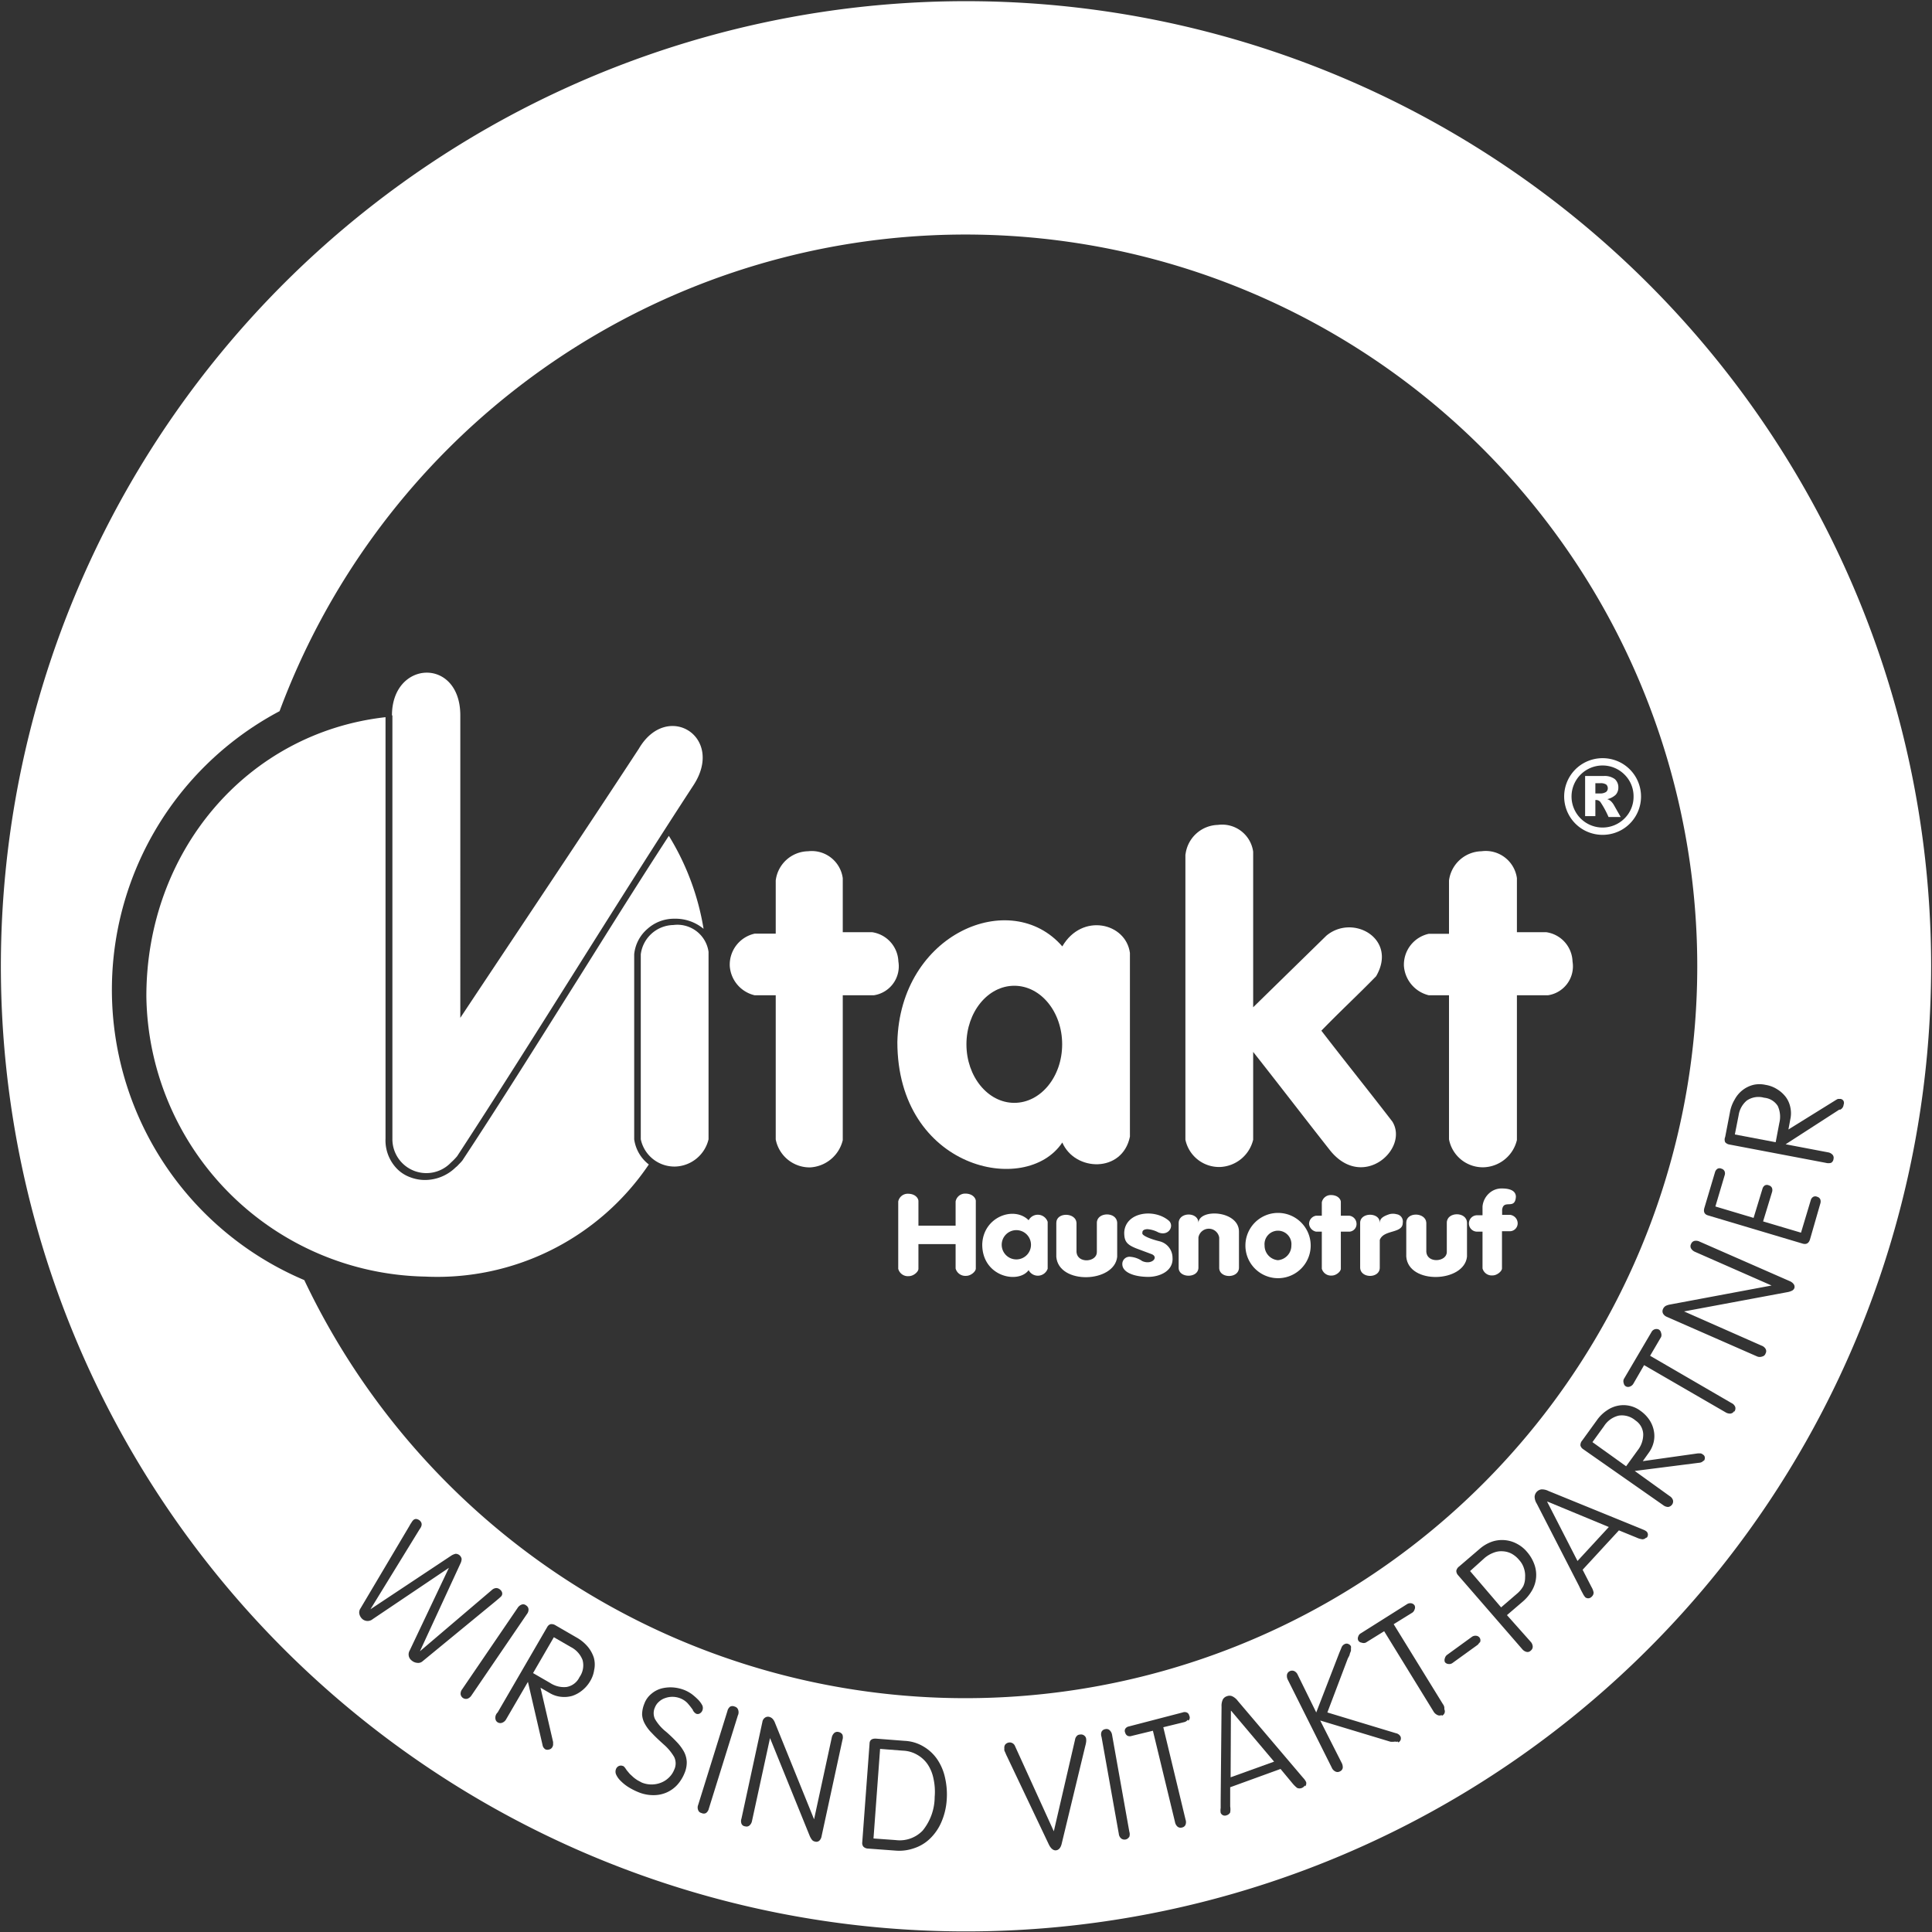
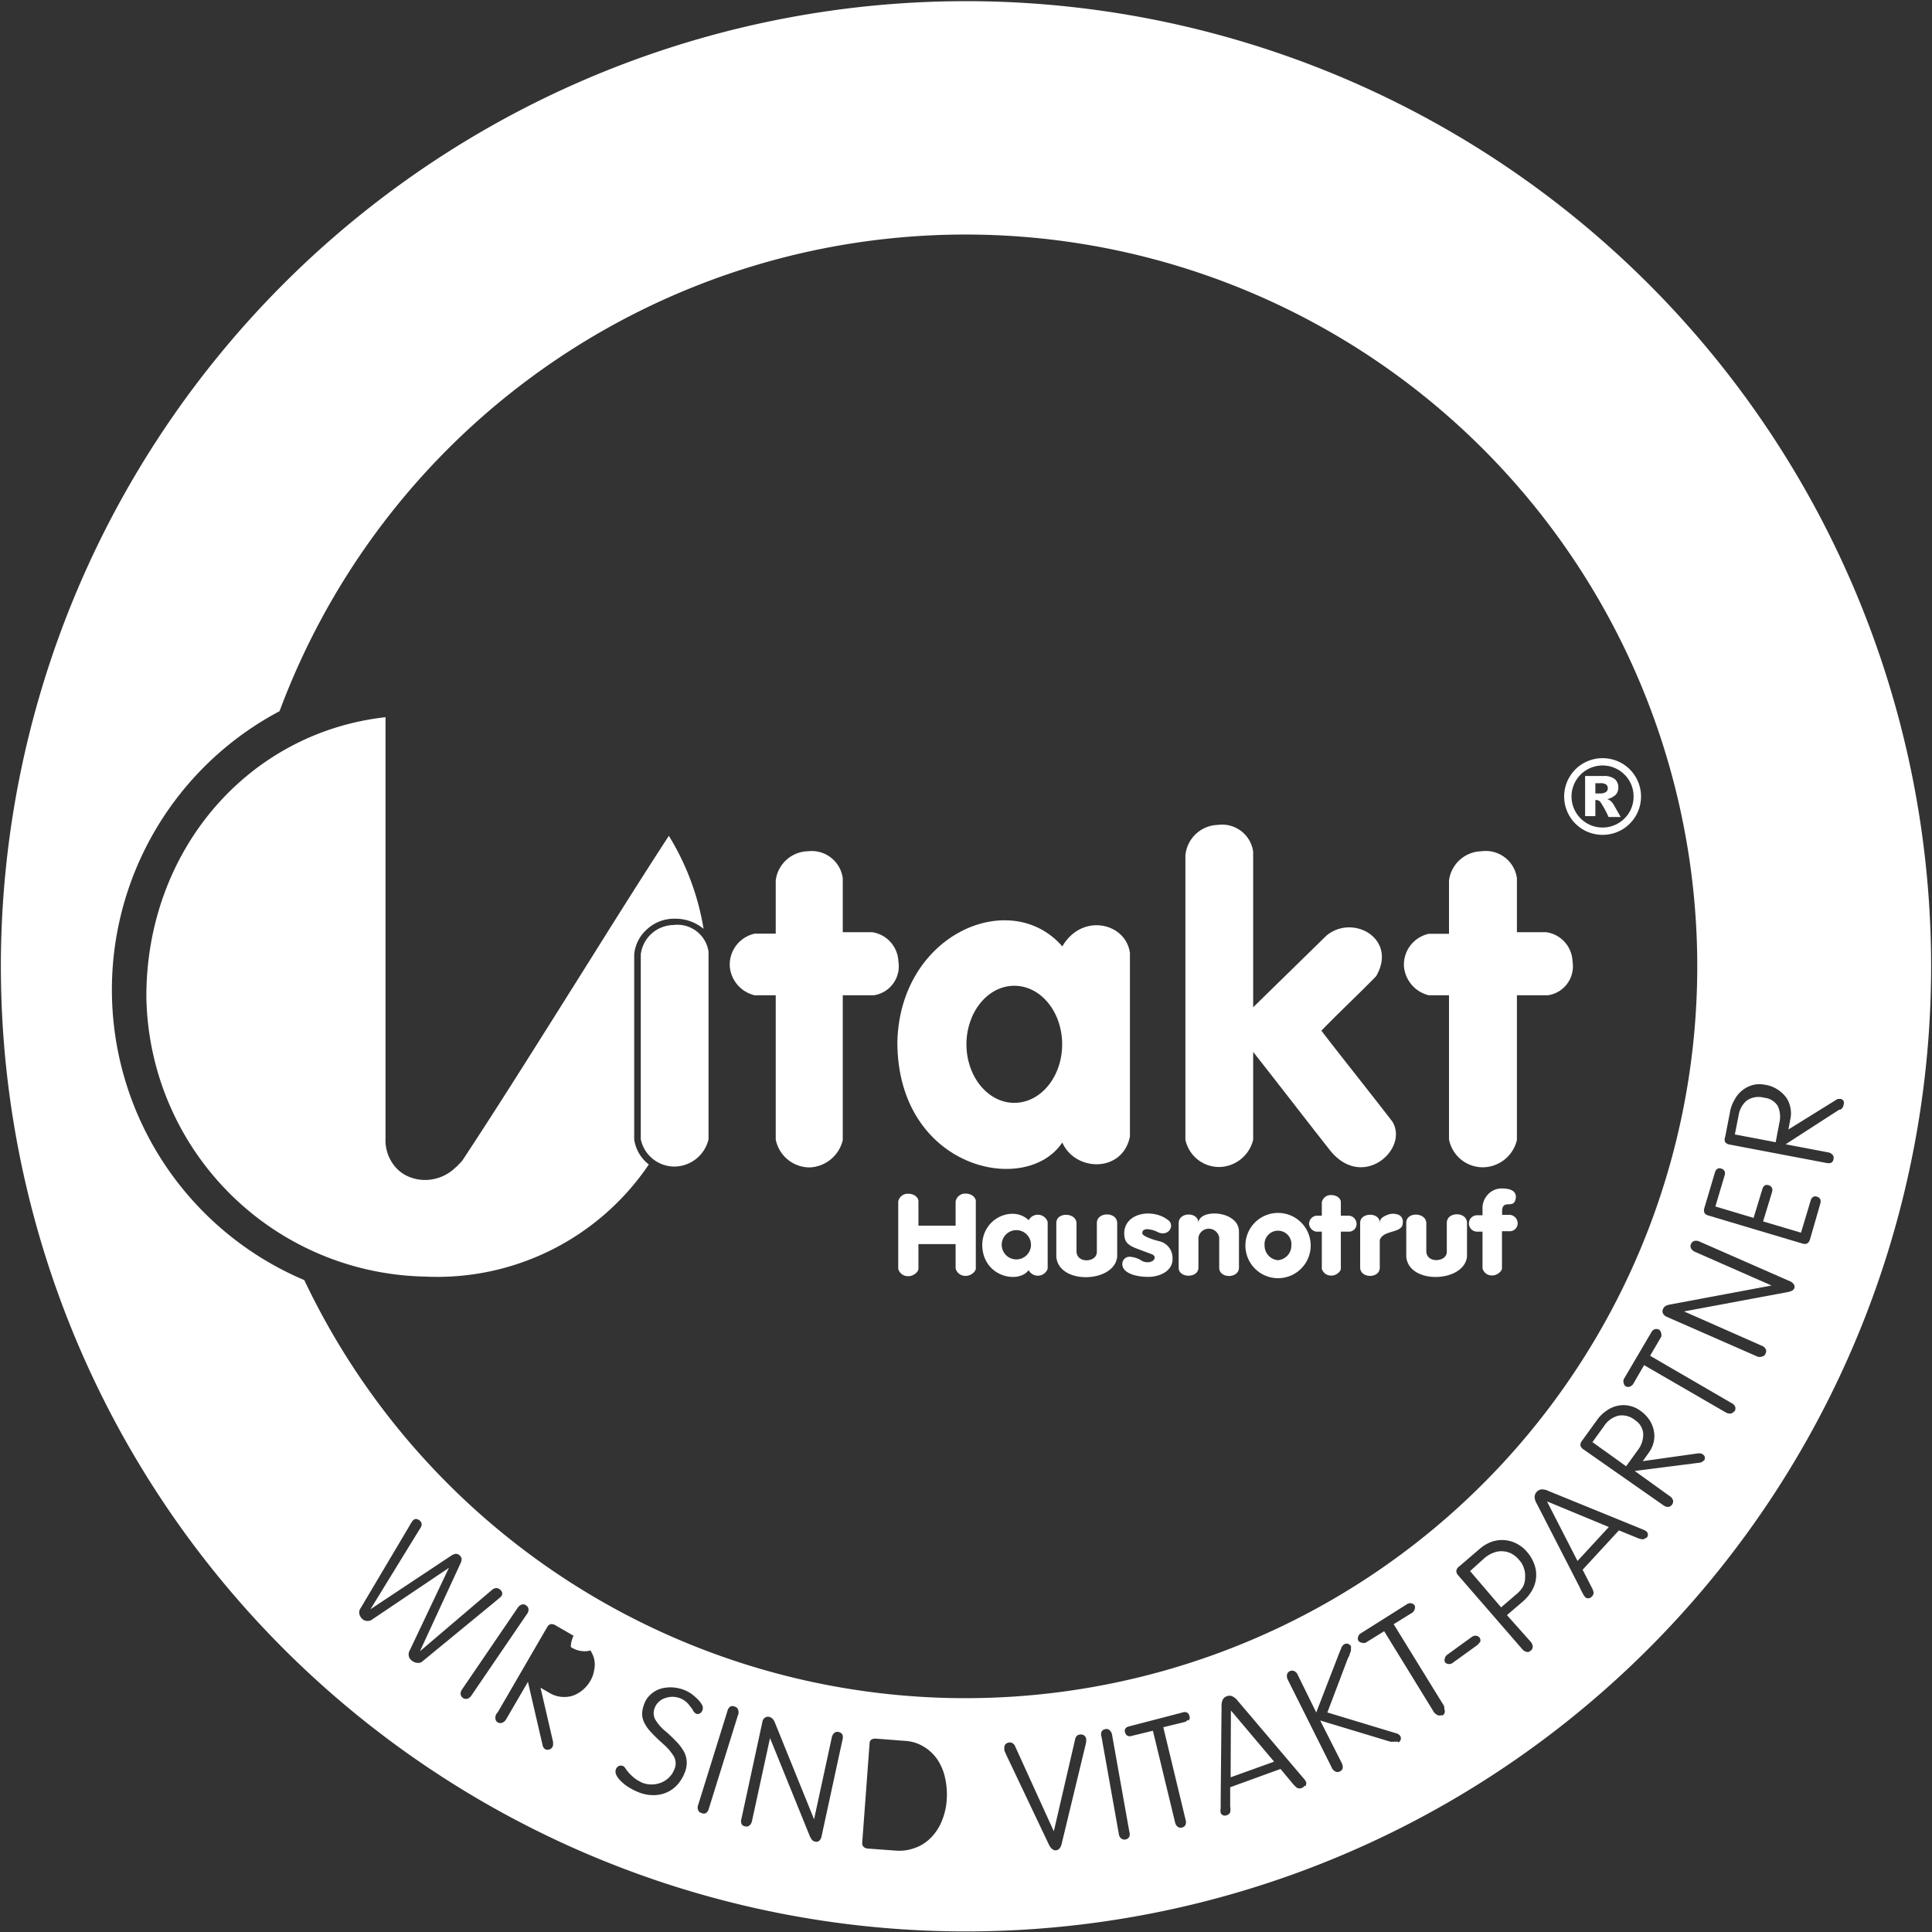
<svg xmlns="http://www.w3.org/2000/svg" id="Ebene_1" data-name="Ebene 1" viewBox="0 0 132 132">
  <rect x="0" y="0" width="132" height="132" fill="#333333" stroke="none" />
  <defs>
    <style>.cls-1{fill:#fff;}</style>
  </defs>
  <path class="cls-1" d="M69.36,84.05a1,1,0,1,1-.92,1,1,1,0,0,1,.92-1m.92-.68c-1-1-3.12-.23-3.17,1.66,0,2.21,2.47,2.71,3.17,1.75a.71.71,0,0,0,1.3-.1v-3.2a.71.71,0,0,0-1.3-.11" />
  <path class="cls-1" d="M90.31,82.15a.62.62,0,0,1,.62-.5c.5,0,.68.31.68.47v.94h.57a.56.56,0,0,1,.5.52.52.52,0,0,1-.47.57h-.6v2.53c0,.19-.31.47-.62.47a.65.65,0,0,1-.68-.47V84.15h-.39a.6.6,0,0,1-.48-.52.57.57,0,0,1,.48-.57h.39v-.91Z" />
  <path class="cls-1" d="M103.16,83a.59.59,0,0,1,.53.54.54.54,0,0,1-.49.58h-.58v2.54c0,.19-.33.48-.64.48a.65.65,0,0,1-.69-.48V84.15h-.37a.56.56,0,0,1,0-1.12h.37v-.6a1.38,1.38,0,0,1,.44-.89,1.25,1.25,0,0,1,.9-.34h0c.54,0,.94.16.94.57-.06.93-.84.13-.94.88V83Z" />
  <path class="cls-1" d="M61.37,82.09a.66.66,0,0,1,.66-.53c.53,0,.72.33.72.5v1.68h2.54V82.09a.66.66,0,0,1,.66-.54c.53,0,.72.34.72.5v4.62c0,.2-.33.5-.66.5a.69.69,0,0,1-.72-.5V85H62.75v1.69c0,.2-.33.5-.66.5a.68.68,0,0,1-.72-.5V82.09Z" />
  <path class="cls-1" d="M78.05,84.24c0-.09,0-.24.34-.26a1.88,1.88,0,0,1,.75.22c.68.28,1.1-.4.74-.78-1-.88-3-.62-3.07.79,0,.6.17.82.81,1.08l1.07.4c.5.21,0,.76-.65.47a1.65,1.65,0,0,0-.8-.29.49.49,0,0,0-.56.5c0,.58.85.87,1.78.87.74,0,1.72-.38,1.65-1.32a1.16,1.16,0,0,0-.88-1.11c-.62-.15-1.24-.4-1.18-.57" />
  <path class="cls-1" d="M73.55,83.55v2c.07.8,1.39.69,1.39,0v-2c0-.76,1.37-.78,1.39,0v2.32c-.19,1.79-4,1.92-4.16,0V83.55c0-.75,1.34-.72,1.38,0" />
  <path class="cls-1" d="M97.45,83.54v2c.07.8,1.4.68,1.4,0v-2c0-.76,1.36-.78,1.38,0v2.32c-.19,1.78-4,1.92-4.15,0V83.54c0-.76,1.33-.72,1.37,0" />
  <path class="cls-1" d="M80.53,83.55v3.07c0,.71,1.33.73,1.35,0V84.55a.72.72,0,0,1,1.42,0v2.07c0,.74,1.33.75,1.35,0V84.15c0-1.45-2.72-1.6-2.77-.6,0-.76-1.33-.76-1.35,0" />
  <path class="cls-1" d="M87.31,86.1a1,1,0,0,1-.91-1,.92.92,0,1,1,1.83,0,1,1,0,0,1-.92,1m2.24-1a2.23,2.23,0,0,0-4.46,0,2.23,2.23,0,0,0,4.46,0" />
  <path class="cls-1" d="M94.28,83.5c0-.31.38-.45.64-.54a.94.94,0,0,1,.5,0,.49.49,0,0,1,.42.41.51.51,0,0,1,0,.18c0,.75-1.31.44-1.57,1.17v1.89c0,.75-1.32.75-1.34,0V83.55c0-.74,1.36-.74,1.34,0" />
  <path class="cls-1" d="M45.7,57.11a17.5,17.5,0,0,1,2.37,6.35,3,3,0,0,0-2-.69H46a2.71,2.71,0,0,0-1.76.69,2.62,2.62,0,0,0-.91,1.74V77.84a2.62,2.62,0,0,0,1,1.72l0,0a17.44,17.44,0,0,1-15.28,7.66A19.42,19.42,0,0,1,10,68.07c0-9.88,6.85-18,16.34-19.07V77.79a2.78,2.78,0,0,0,.79,2.07,2.42,2.42,0,0,0,.89.57,2.79,2.79,0,0,0,1,.19,3,3,0,0,0,2.11-.86,1.45,1.45,0,0,0,.22-.21,3.08,3.08,0,0,0,.24-.26v0l0,0c2.64-4,5.36-8.36,8.08-12.68,2-3.19,4-6.39,6-9.46" />
  <path class="cls-1" d="M69.3,67.35c1.81,0,3.27,1.79,3.27,4s-1.46,4-3.27,4-3.27-1.8-3.27-4,1.46-4,3.27-4m3.28-2.69c-3.52-4.06-11.09-.89-11.27,6.53,0,8.66,8.78,10.6,11.27,6.87.87,2,4.11,2.09,4.62-.4V65.11c-.27-2.06-3.27-2.77-4.62-.45" />
  <path class="cls-1" d="M81,58.36a2.29,2.29,0,0,1,2.21-2,2.14,2.14,0,0,1,2.41,1.83c0,3,0,6.83,0,10.63l5-4.89c1.81-1.52,4.89.21,3.4,2.77-1.37,1.4-2.38,2.32-3.74,3.72,1.6,2.08,3.25,4.13,4.85,6.21,1.15,1.86-2,4.72-4.23,2-1.72-2.18-3.55-4.57-5.28-6.76,0,2.16,0,4.21,0,6a2.43,2.43,0,0,1-2.22,1.86,2.35,2.35,0,0,1-2.41-1.86c0-5.51,0-14,0-19.48" />
  <path class="cls-1" d="M53,60.16a2.27,2.27,0,0,1,2.21-2A2.14,2.14,0,0,1,57.58,60v3.69h2a2.1,2.1,0,0,1,1.8,2A2,2,0,0,1,59.7,68H57.58v9.9a2.43,2.43,0,0,1-2.23,1.86A2.36,2.36,0,0,1,53,77.85V68H51.56a2.21,2.21,0,0,1-1.7-2,2.17,2.17,0,0,1,1.7-2.21H53V60.16Z" />
  <path class="cls-1" d="M99,60.16a2.29,2.29,0,0,1,2.22-2A2.15,2.15,0,0,1,103.64,60v3.69h2a2.09,2.09,0,0,1,1.8,2A2,2,0,0,1,105.76,68h-2.12v9.89a2.42,2.42,0,0,1-2.22,1.86A2.35,2.35,0,0,1,99,77.84V68H97.62a2.23,2.23,0,0,1-1.7-2,2.16,2.16,0,0,1,1.7-2.2H99V60.16Z" />
  <path class="cls-1" d="M43.78,65.2a2.29,2.29,0,0,1,2.22-2,2.15,2.15,0,0,1,2.41,1.83V77.84a2.42,2.42,0,0,1-2.22,1.86,2.35,2.35,0,0,1-2.41-1.86V65.2Z" />
  <path class="cls-1" d="M109,54.21h.3a.73.73,0,0,0,.43-.1.32.32,0,0,0,.12-.25.35.35,0,0,0-.11-.26.71.71,0,0,0-.41-.09H109v.7Zm-.7-1.19h1.26a1.16,1.16,0,0,1,.77.21.75.75,0,0,1,.24.58.72.72,0,0,1-.18.49,1.22,1.22,0,0,1-.58.3.66.66,0,0,1,.24.13,1.14,1.14,0,0,1,.22.28l.46.81h-.83a6.4,6.4,0,0,0-.54-1,.36.36,0,0,0-.27-.16H109v1.1h-.7V53Zm3.31,1.4a2.08,2.08,0,0,0-.62-1.5,2.12,2.12,0,1,0,0,3,2.08,2.08,0,0,0,.62-1.5m.51,0a2.62,2.62,0,0,1-1.31,2.27,2.65,2.65,0,0,1-2.63,0,2.62,2.62,0,0,1,0-4.54,2.65,2.65,0,0,1,2.63,0,2.62,2.62,0,0,1,1.31,2.27" />
-   <path class="cls-1" d="M26.78,48.88c0-3.79,4.67-4,4.67,0V69.54c4.07-6.13,8.18-12.25,12.2-18.39,1.92-3.28,5.9-.82,3.73,2.5C42.11,61.72,36.5,70.93,31.23,79a4.31,4.31,0,0,1-.42.43,2.32,2.32,0,0,1-4-1.64V48.88Z" />
  <polygon class="cls-1" points="105.71 102.61 107.78 106.65 109.92 104.33 105.72 102.59 105.71 102.61" />
  <path class="cls-1" d="M104.2,107.76a1.58,1.58,0,0,0-.08-.61,1.49,1.49,0,0,0-.33-.57,1.78,1.78,0,0,0-.5-.42,1.43,1.43,0,0,0-.6-.17,1.4,1.4,0,0,0-.63.09,2.08,2.08,0,0,0-.62.36l-1,.9,2.12,2.48,1.08-.93a1.83,1.83,0,0,0,.44-.53A1.43,1.43,0,0,0,104.2,107.76Z" />
-   <path class="cls-1" d="M39,112.53l-1.16-.67-1.42,2.45,1.16.67a1.72,1.72,0,0,0,1.13.28,1.2,1.2,0,0,0,.88-.67,1.39,1.39,0,0,0,.21-1.18A1.67,1.67,0,0,0,39,112.53Z" />
+   <path class="cls-1" d="M39,112.53a1.72,1.72,0,0,0,1.13.28,1.2,1.2,0,0,0,.88-.67,1.39,1.39,0,0,0,.21-1.18A1.67,1.67,0,0,0,39,112.53Z" />
  <polygon class="cls-1" points="84.1 116.89 84.08 121.43 87.05 120.36 84.12 116.89 84.1 116.89" />
  <path class="cls-1" d="M111.74,97.05a1.42,1.42,0,0,0-1.15-.33,1.64,1.64,0,0,0-1,.72l-.79,1.09,2.3,1.65.79-1.09a1.75,1.75,0,0,0,.38-1.1A1.18,1.18,0,0,0,111.74,97.05Z" />
-   <path class="cls-1" d="M63.39,120.56a2.13,2.13,0,0,0-.71-.66,2.09,2.09,0,0,0-1-.29l-1.55-.12-.45,6.12,1.52.11a2.17,2.17,0,0,0,1.84-.65,3.66,3.66,0,0,0,.82-2.3,4.16,4.16,0,0,0-.08-1.24A2.72,2.72,0,0,0,63.39,120.56Z" />
  <path class="cls-1" d="M66,.08A65.94,65.94,0,1,0,131.94,66,65.94,65.94,0,0,0,66,.08ZM28.5,113.61a.64.64,0,0,1-.36-.15.52.52,0,0,1-.15-.69l2.68-5.65,0,0-5.2,3.5a.55.55,0,0,1-.71,0,.67.67,0,0,1-.2-.32.49.49,0,0,1,.07-.41l3.15-5.31.06-.1.13-.22a1.76,1.76,0,0,1,.14-.23.65.65,0,0,1,.09-.13.29.29,0,0,1,.23-.12.5.5,0,0,1,.24.1c.18.16.19.35,0,.6l-3.36,5.47h0l5.5-3.65a.94.94,0,0,1,.32-.14.42.42,0,0,1,.41.35.75.75,0,0,1-.08.31l-2.77,6h0l4.92-4.19a.48.48,0,0,1,.3-.13.41.41,0,0,1,.26.11.38.38,0,0,1,.14.22.28.28,0,0,1-.08.25l-.12.11-.26.22-5,4.11A.45.45,0,0,1,28.5,113.61Zm3.44,2.45a.37.37,0,0,1-.47-.32.5.5,0,0,1,.11-.33l3.79-5.56a.55.55,0,0,1,.27-.22.31.31,0,0,1,.31.06.33.33,0,0,1,.16.26.49.49,0,0,1-.11.33l-3.79,5.56A.55.55,0,0,1,31.94,116.06Zm8.66-2a2,2,0,0,1-.26.77,2.28,2.28,0,0,1-.56.66,2.13,2.13,0,0,1-.69.38,2,2,0,0,1-.77.06,1.9,1.9,0,0,1-.77-.26l-.62-.36.86,3.71c0,.08,0,.15,0,.19a.38.38,0,0,1-.06.17.32.32,0,0,1-.21.15.39.39,0,0,1-.24,0,.42.42,0,0,1-.21-.3l-1-4.32-1.48,2.54a.52.52,0,0,1-.25.24.35.35,0,0,1-.31,0,.32.32,0,0,1-.18-.25A.49.49,0,0,1,34,117l3.39-5.84a.4.4,0,0,1,.22-.19.49.49,0,0,1,.35.08l1.47.85a2.79,2.79,0,0,1,.73.61,2.27,2.27,0,0,1,.41.74A1.76,1.76,0,0,1,40.6,114.08Zm6.74,2.77a5,5,0,0,0-.38-.48,1.41,1.41,0,0,0-.52-.33,1.47,1.47,0,0,0-1,0,1.14,1.14,0,0,0-.41.24,1,1,0,0,0-.28.39.94.94,0,0,0,0,.8,3.12,3.12,0,0,0,.76.87,10.08,10.08,0,0,1,.73.7,3.12,3.12,0,0,1,.49.66,1.65,1.65,0,0,1,.19.68,1.84,1.84,0,0,1-.14.76,2.76,2.76,0,0,1-.51.83,2.18,2.18,0,0,1-.73.52,2.21,2.21,0,0,1-.89.18,2.66,2.66,0,0,1-1-.19,4.53,4.53,0,0,1-.73-.37,3,3,0,0,1-.53-.43,1.4,1.4,0,0,1-.3-.43.49.49,0,0,1,0-.37.37.37,0,0,1,.19-.2.34.34,0,0,1,.28,0c.06,0,.15.12.26.29l.21.25.26.24a2.83,2.83,0,0,0,.28.2l.28.15a1.76,1.76,0,0,0,1.33,0,1.58,1.58,0,0,0,.53-.35,1.49,1.49,0,0,0,.35-.52,1,1,0,0,0,0-.88,3.44,3.44,0,0,0-.72-.86c-.32-.29-.59-.54-.8-.77a2.7,2.7,0,0,1-.49-.65,1.46,1.46,0,0,1-.18-.63,2,2,0,0,1,.15-.72,1.56,1.56,0,0,1,.48-.68,1.76,1.76,0,0,1,.7-.37,2.52,2.52,0,0,1,.78-.07,2.71,2.71,0,0,1,.76.17,2.51,2.51,0,0,1,.53.29,4.21,4.21,0,0,1,.44.39,1.58,1.58,0,0,1,.28.39.45.45,0,0,1,0,.33.4.4,0,0,1-.2.22.27.27,0,0,1-.24,0A.58.58,0,0,1,47.34,116.85Zm3.09.32-2,6.42a.51.51,0,0,1-.19.3.33.33,0,0,1-.31,0,.3.3,0,0,1-.23-.2.47.47,0,0,1,0-.35l2-6.42a.51.51,0,0,1,.19-.3.36.36,0,0,1,.31,0,.33.33,0,0,1,.23.21A.53.53,0,0,1,50.43,117.17Zm5.7,8.32a.53.53,0,0,1-.15.29.3.3,0,0,1-.3.06.33.33,0,0,1-.22-.14,1.17,1.17,0,0,1-.14-.25l-2.71-6.68h0l-1.23,5.66a.55.55,0,0,1-.17.31.31.31,0,0,1-.3.06.29.29,0,0,1-.25-.18.51.51,0,0,1,0-.35l1.43-6.61a.42.42,0,0,1,.17-.28.36.36,0,0,1,.29-.06.48.48,0,0,1,.25.15.8.8,0,0,1,.13.21l2.69,6.64h0l1.21-5.59a.58.58,0,0,1,.17-.31.33.33,0,0,1,.31-.06.37.37,0,0,1,.25.18.58.58,0,0,1,0,.35ZM64.68,123a4.53,4.53,0,0,1-.38,1.53,3.46,3.46,0,0,1-.78,1.11,2.82,2.82,0,0,1-1.08.64,3.05,3.05,0,0,1-1.24.16l-1.89-.14a.47.47,0,0,1-.32-.13.39.39,0,0,1-.08-.28l.5-6.75c0-.26.17-.37.46-.35l1.94.15a2.75,2.75,0,0,1,1.29.39,2.93,2.93,0,0,1,.94.88,3.58,3.58,0,0,1,.53,1.26A5.12,5.12,0,0,1,64.68,123ZM20.79,87.46A21.54,21.54,0,0,1,19.1,48.59a50,50,0,1,1,1.69,38.87ZM74.21,119a1.88,1.88,0,0,1-.06.29L72.53,126c-.07.26-.2.4-.38.42s-.36-.12-.5-.42l-2.76-5.81-.08-.17a2.14,2.14,0,0,1-.1-.22l-.09-.2a.85.85,0,0,1,0-.15.36.36,0,0,1,.07-.27.43.43,0,0,1,.27-.13.39.39,0,0,1,.39.25L72,125.12h0l1.45-6.26a.46.46,0,0,1,.16-.29.32.32,0,0,1,.18-.06.35.35,0,0,1,.29.07.32.32,0,0,1,.13.23A.82.82,0,0,1,74.21,119Zm2.94,6.5a.37.37,0,0,1-.56.1.48.48,0,0,1-.15-.31l-1.18-6.62a.5.5,0,0,1,0-.35.34.34,0,0,1,.26-.18.31.31,0,0,1,.3.08.54.54,0,0,1,.16.31l1.18,6.62A.56.56,0,0,1,77.15,125.52Zm4-8a.4.4,0,0,1-.24.16l-1.43.35L81,124.32a.52.52,0,0,1,0,.35.32.32,0,0,1-.24.19.33.33,0,0,1-.31-.06.55.55,0,0,1-.17-.31l-1.51-6.24-1.44.35a.39.39,0,0,1-.28,0,.32.32,0,0,1-.17-.21.29.29,0,0,1,0-.27.36.36,0,0,1,.23-.16L80.8,117a.39.39,0,0,1,.28,0,.28.28,0,0,1,.17.21A.29.29,0,0,1,81.2,117.56Zm8,4.49a.43.43,0,0,1-.52.17,2,2,0,0,1-.31-.3l-.83-1-3.44,1.25v1.31a1.28,1.28,0,0,1,0,.41.38.38,0,0,1-.23.19.32.32,0,0,1-.27,0,.33.33,0,0,1-.15-.16,1,1,0,0,1,0-.33c0-.15,0-.33,0-.54l.06-6.39a1,1,0,0,1,.09-.49.48.48,0,0,1,.28-.22.47.47,0,0,1,.35,0,1,1,0,0,1,.39.32l4.39,5.17.14.16a1.13,1.13,0,0,1,.14.22A.36.36,0,0,1,89.18,122.05Zm6.36-3a.36.36,0,0,1-.19,0A1.27,1.27,0,0,1,95,119l-4.8-1.45,1.47,2.9a.63.63,0,0,1,.07.34.32.32,0,0,1-.2.24.32.32,0,0,1-.31,0,.51.51,0,0,1-.24-.26l-3-6a.57.57,0,0,1-.06-.35.34.34,0,0,1,.19-.24.36.36,0,0,1,.32,0,.5.5,0,0,1,.23.26L89.93,117l1.57-4.06.15-.36a.42.42,0,0,1,.22-.25.29.29,0,0,1,.27,0,.33.33,0,0,1,.16.15.44.44,0,0,1,0,.15,1.15,1.15,0,0,1,0,.16l-.08.21c0,.09-.08.2-.14.33L90.69,117l4.69,1.42a.45.45,0,0,1,.31.23.33.33,0,0,1,0,.24A.35.35,0,0,1,95.54,119.05Zm3-1.82a.33.33,0,0,1-.31,0,.59.59,0,0,1-.26-.24l-3.37-5.48-1.26.78a.38.38,0,0,1-.28,0,.3.3,0,0,1-.23-.15.32.32,0,0,1,0-.27.36.36,0,0,1,.18-.22l3.17-2a.41.41,0,0,1,.27-.05.34.34,0,0,1,.23.15.32.32,0,0,1,0,.27.4.4,0,0,1-.17.23l-1.26.78,3.37,5.47a.45.45,0,0,1,.09.34A.32.32,0,0,1,98.5,117.23Zm2.58-5a.42.42,0,0,1-.16.23l-1.69,1.22a.37.37,0,0,1-.27.07.33.33,0,0,1-.25-.13.36.36,0,0,1,0-.27.41.41,0,0,1,.17-.24l1.68-1.22a.41.41,0,0,1,.28-.07.32.32,0,0,1,.24.13A.32.32,0,0,1,101.08,112.27Zm3.49,0a.53.53,0,0,1,.14.32.33.33,0,0,1-.13.28.3.3,0,0,1-.3.09.56.56,0,0,1-.29-.19L99.6,107.6a.44.44,0,0,1-.1-.28.49.49,0,0,1,.2-.3l1.4-1.2a2.58,2.58,0,0,1,.87-.5,2.16,2.16,0,0,1,.87-.09,2.12,2.12,0,0,1,.81.25,2.26,2.26,0,0,1,.68.55,2.67,2.67,0,0,1,.5.85,2.11,2.11,0,0,1-.15,1.77,2.92,2.92,0,0,1-.67.8l-1.05.9Zm7.91-7.14a.36.36,0,0,1-.28.14,1.37,1.37,0,0,1-.4-.12l-1.2-.49-2.48,2.69.6,1.17a1.2,1.2,0,0,1,.15.38.36.36,0,0,1-.12.28.33.33,0,0,1-.24.12.31.31,0,0,1-.21-.07,1.23,1.23,0,0,1-.18-.28q-.11-.19-.24-.48L105,102.74a.92.92,0,0,1-.15-.48.54.54,0,0,1,.46-.5,1,1,0,0,1,.49.11l6.28,2.56.19.08a.82.82,0,0,1,.23.13.31.31,0,0,1,.09.2A.32.32,0,0,1,112.48,105.09Zm3.92-5.26a.41.41,0,0,1-.32.17l-4.4.56,2.39,1.72a.5.5,0,0,1,.22.27.36.36,0,0,1-.06.31.39.39,0,0,1-.27.16.56.56,0,0,1-.33-.12L108.15,99a.43.43,0,0,1-.17-.24.47.47,0,0,1,.12-.34l1-1.38a2.54,2.54,0,0,1,.68-.67,2,2,0,0,1,.77-.33,1.93,1.93,0,0,1,1.53.35,2.39,2.39,0,0,1,.61.62,2,2,0,0,1,.3.72,1.82,1.82,0,0,1,0,.77,2,2,0,0,1-.33.74l-.42.59L116,99.3h.19a.34.34,0,0,1,.16.08.25.25,0,0,1,.13.22A.34.34,0,0,1,116.4,99.83Zm2.08-3.37a.34.34,0,0,1-.26.18.58.58,0,0,1-.34-.09l-5.56-3.22-.74,1.28a.44.44,0,0,1-.22.18.32.32,0,0,1-.27,0,.3.3,0,0,1-.16-.22.39.39,0,0,1,0-.28L112.84,91a.38.38,0,0,1,.5-.16.34.34,0,0,1,.15.23.39.39,0,0,1,0,.28l-.75,1.28,5.56,3.23a.5.5,0,0,1,.25.25A.35.35,0,0,1,118.48,96.46ZM122.6,88a.34.34,0,0,1-.18.19,1.15,1.15,0,0,1-.28.09l-7.08,1.32v0l5.3,2.34a.51.51,0,0,1,.27.22.31.31,0,0,1,0,.31.3.3,0,0,1-.23.21.47.47,0,0,1-.34,0l-6.2-2.72a.52.52,0,0,1-.24-.22.35.35,0,0,1,0-.3.46.46,0,0,1,.19-.22,1.27,1.27,0,0,1,.23-.08l7-1.31v0l-5.23-2.3a.57.57,0,0,1-.27-.23.31.31,0,0,1,0-.31.33.33,0,0,1,.24-.21.54.54,0,0,1,.34.05l6.18,2.71a.63.63,0,0,1,.26.21A.32.32,0,0,1,122.6,88Zm1.07-3.34c-.08.28-.25.38-.5.31l-6.47-1.93c-.25-.07-.33-.25-.25-.52l.73-2.45a.41.41,0,0,1,.17-.22.3.3,0,0,1,.27,0,.32.32,0,0,1,.21.18.39.39,0,0,1,0,.28l-.63,2.12,2.61.78.61-2a.4.4,0,0,1,.16-.22.31.31,0,0,1,.28,0,.32.32,0,0,1,.21.18.45.45,0,0,1,0,.28l-.61,2,2.59.77.67-2.23a.37.37,0,0,1,.17-.22.3.3,0,0,1,.27,0,.31.31,0,0,1,.21.18.45.45,0,0,1,0,.28Zm2-8.85L122,78.18l2.89.55a.54.54,0,0,1,.31.16.32.32,0,0,1,.07.3.33.33,0,0,1-.17.26.67.67,0,0,1-.35,0l-6.63-1.26a.48.48,0,0,1-.25-.15.45.45,0,0,1,0-.36l.32-1.66a2.54,2.54,0,0,1,.33-.9,2,2,0,0,1,1.28-1,1.89,1.89,0,0,1,.82,0,2.08,2.08,0,0,1,.8.3,2.16,2.16,0,0,1,.59.53,1.77,1.77,0,0,1,.31.7,1.88,1.88,0,0,1,0,.82l-.13.7,3.22-2a1,1,0,0,1,.17-.09h.17a.28.28,0,0,1,.21.15.32.32,0,0,1,0,.25A.41.41,0,0,1,125.72,75.82Z" />
  <path class="cls-1" d="M120.53,75a1.42,1.42,0,0,0-1.18.19,1.62,1.62,0,0,0-.56,1l-.26,1.32,2.79.53.25-1.32a1.76,1.76,0,0,0-.11-1.16A1.23,1.23,0,0,0,120.53,75Z" />
</svg>